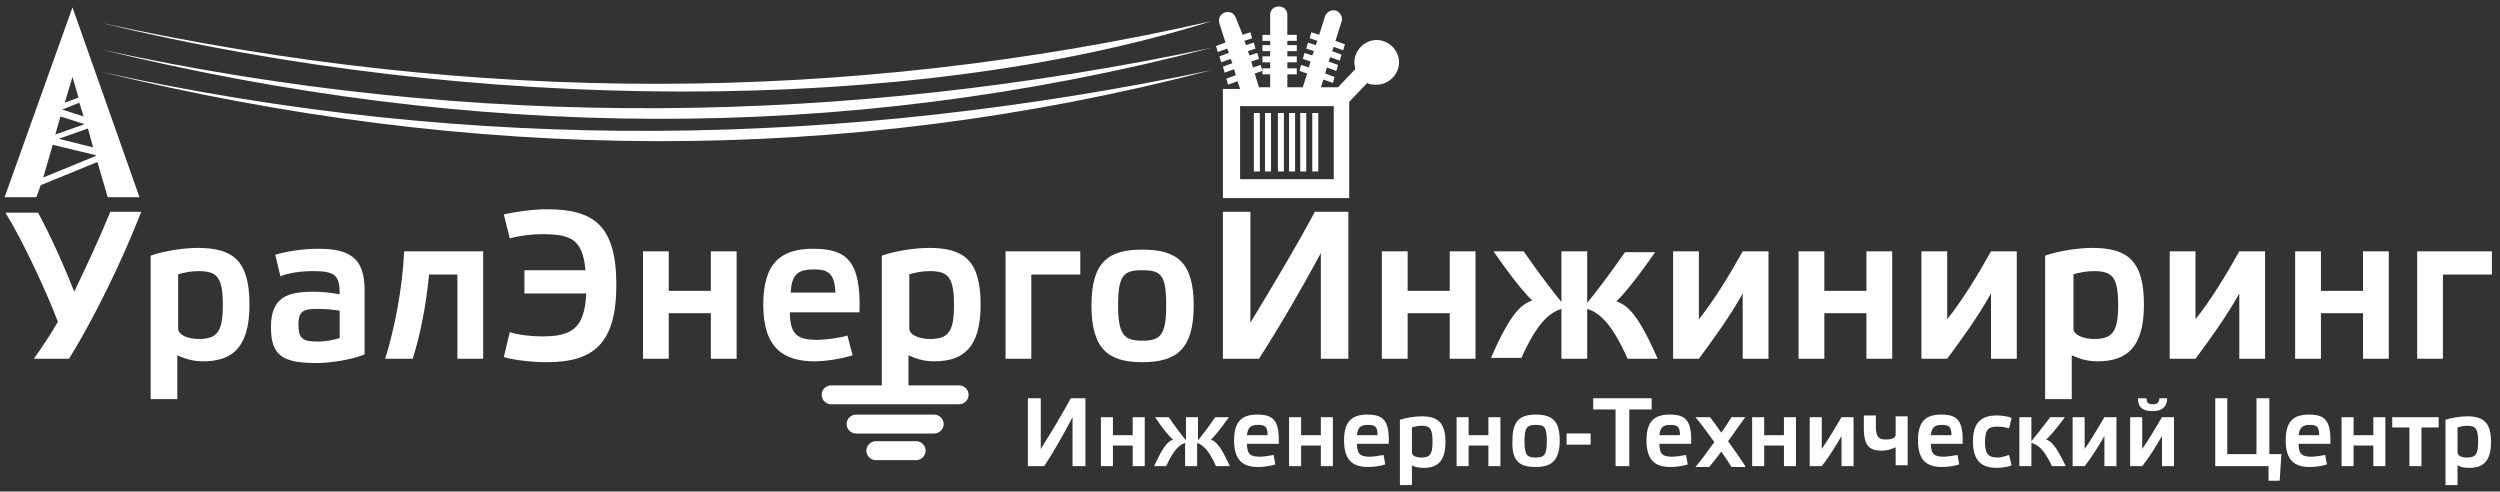
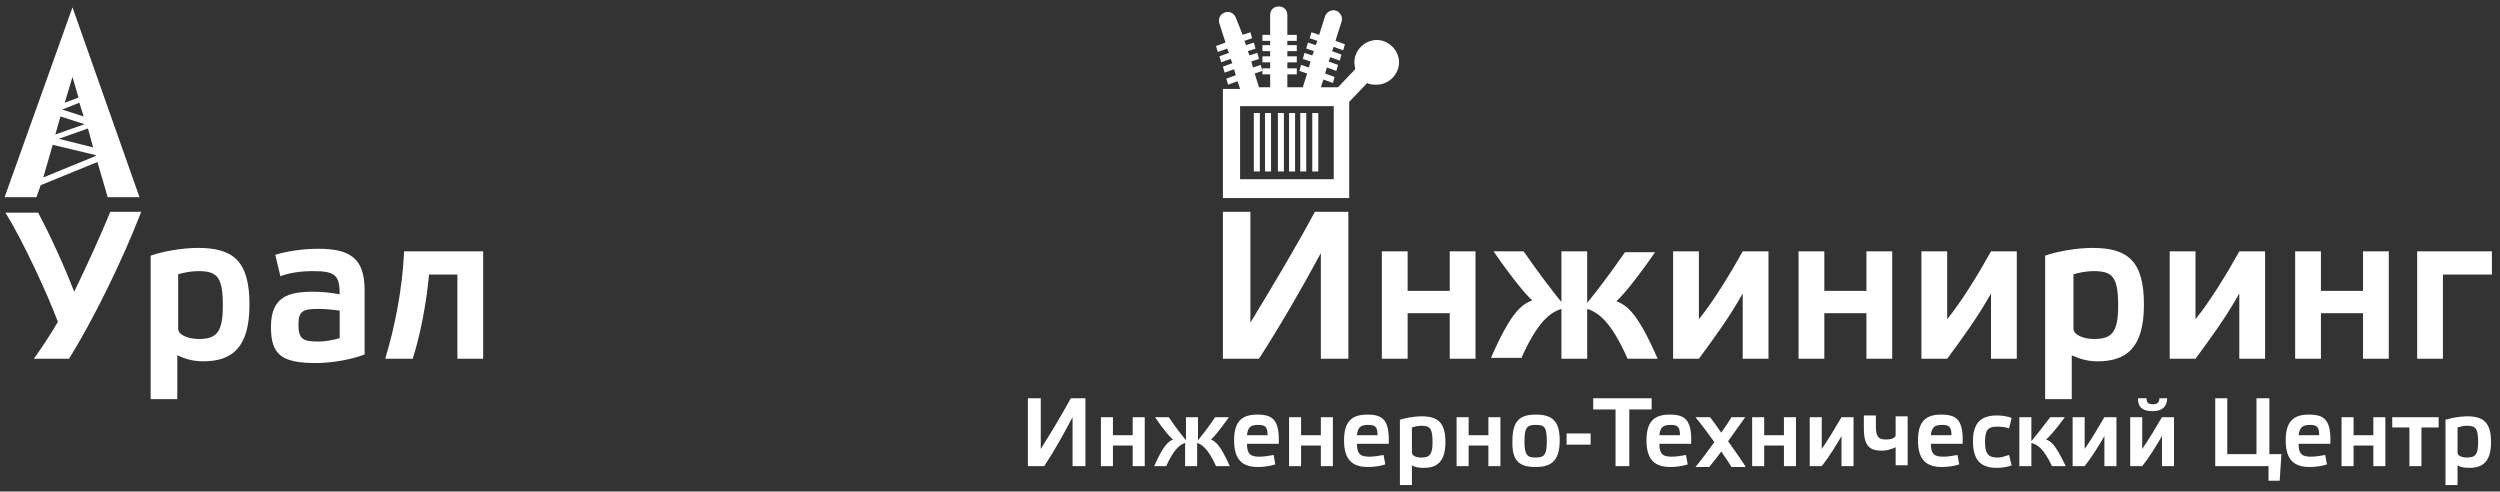
<svg xmlns="http://www.w3.org/2000/svg" width="295" height="58" viewBox="0 0 295 58" fill="none">
  <rect x="0" y="0" width="295" height="58" fill="#333333" stroke="none" />
-   <path fill-rule="evenodd" clip-rule="evenodd" d="M142.985 2.489C107.198 13.743 55.493 13.337 11.899 2.692C56 12.323 99.695 12.323 142.985 2.489ZM103.345 54.295C102.737 54.295 102.23 53.788 102.23 53.18C102.23 52.572 102.737 52.065 103.345 52.065H108.11C108.718 52.065 109.225 52.572 109.225 53.18C109.225 53.788 108.718 54.295 108.11 54.295H103.345ZM69.18 34.627C68.977 38.885 67.355 39.696 63.908 39.696C62.691 39.696 60.968 39.494 60.157 39.19L59.447 42.13C60.765 42.535 62.995 42.738 64.516 42.738C69.991 42.738 72.728 40.609 72.728 33.614C72.728 26.517 69.991 24.692 64.516 24.692C62.894 24.692 60.765 24.996 59.447 25.3L60.157 28.139C61.069 27.835 62.792 27.632 63.908 27.632C67.253 27.632 68.774 28.139 69.078 31.89H61.88V34.627H69.18ZM83.88 36.959V42.332H86.921V29.66H83.88V34.323H78.912V29.66H75.871V42.332H78.912V36.959H83.88ZM99.999 39.595C98.986 39.899 97.364 40.102 96.451 40.102C94.221 40.102 93.207 39.595 93.207 36.858H101.419C101.622 30.775 99.898 29.355 95.944 29.355C92.294 29.355 90.064 30.876 90.064 35.945C90.064 41.116 92.497 42.636 96.147 42.636C97.465 42.636 99.29 42.332 100.608 41.927L99.999 39.595ZM96.046 31.789C97.769 31.789 98.479 32.295 98.58 34.526H93.308C93.41 32.397 94.119 31.789 96.046 31.789ZM107.198 32.397C107.806 32.194 108.82 31.991 109.631 31.991C111.861 31.991 112.571 32.6 112.571 36.047C112.571 39.19 111.861 40.001 109.732 40.001C108.414 40.001 107.299 39.494 107.299 38.784V32.397H107.198ZM107.198 45.577V41.927C107.907 42.231 108.82 42.636 110.239 42.636C113.585 42.636 115.714 41.116 115.714 35.945C115.714 30.775 113.787 29.254 109.631 29.254C107.806 29.254 105.474 29.66 104.055 30.166V45.475H98.073C97.465 45.475 96.958 45.982 96.958 46.59C96.958 47.199 97.465 47.706 98.073 47.706H113.179C113.787 47.706 114.294 47.199 114.294 46.59C114.294 45.982 113.787 45.475 113.179 45.475H107.198V45.577ZM121.797 32.397H127.474V29.66H118.654V42.332H121.695V32.397H121.797ZM134.773 42.738C138.829 42.738 140.856 41.217 140.856 36.047C140.856 30.876 138.829 29.457 134.773 29.457C130.82 29.457 128.792 30.876 128.792 36.047C128.792 41.116 130.718 42.738 134.773 42.738ZM134.773 31.89C137.004 31.89 137.612 32.397 137.612 36.047C137.612 39.595 136.902 40.203 134.773 40.203C132.644 40.203 131.935 39.494 131.935 36.047C131.935 32.397 132.644 31.89 134.773 31.89ZM101.013 51.153C100.405 51.153 99.898 50.646 99.898 50.037C99.898 49.429 100.405 48.922 101.013 48.922H110.239C110.847 48.922 111.354 49.429 111.354 50.037C111.354 50.646 110.847 51.153 110.239 51.153H101.013ZM142.985 8.268C99.189 19.724 55.493 19.116 11.899 8.471C56 18.203 99.493 17.392 142.985 8.268ZM142.985 5.632C99.189 17.088 55.493 16.48 11.899 5.835C56 15.466 99.898 14.757 142.985 5.632Z" fill="white" />
  <path d="M128.184 46.995H126.359C125.243 49.023 124.027 51.05 122.81 52.977V46.995H121.29V55.004H123.216C124.432 53.179 125.548 51.152 126.561 49.226V55.004H128.082V46.995H128.184ZM133.658 52.571V55.004H135.078V49.226H133.658V51.355H131.326V49.226H129.907V55.004H131.326V52.571H133.658ZM137.612 55.004C138.525 52.977 139.234 52.47 139.842 52.267V55.004H141.262V52.267C141.87 52.47 142.58 52.977 143.492 55.004H145.114C143.999 52.47 143.391 52.064 142.884 51.861C143.188 51.659 143.999 50.645 145.013 49.226H143.391C142.58 50.442 141.769 51.456 141.363 51.963V49.226H139.944V51.963C139.538 51.456 138.727 50.442 137.916 49.226H136.294C137.308 50.746 138.119 51.659 138.423 51.861C137.916 52.064 137.308 52.47 136.193 55.004H137.612ZM150.285 53.686C149.778 53.788 149.068 53.889 148.663 53.889C147.649 53.889 147.142 53.686 147.142 52.368H150.893C150.994 49.53 150.183 48.922 148.359 48.922C146.635 48.922 145.621 49.631 145.621 51.963C145.621 54.396 146.736 55.106 148.46 55.106C149.068 55.106 149.879 55.004 150.488 54.802L150.285 53.686ZM148.46 50.138C149.271 50.138 149.575 50.341 149.575 51.355H147.142C147.243 50.442 147.547 50.138 148.46 50.138ZM155.861 52.571V55.004H157.28V49.226H155.861V51.355H153.529V49.226H152.11V55.004H153.529V52.571H155.861ZM163.262 53.686C162.755 53.788 162.045 53.889 161.64 53.889C160.626 53.889 160.119 53.686 160.119 52.368H163.87C163.971 49.53 163.16 48.922 161.335 48.922C159.612 48.922 158.598 49.631 158.598 51.963C158.598 54.396 159.713 55.106 161.437 55.106C162.045 55.106 162.856 55.004 163.464 54.802L163.262 53.686ZM161.437 50.138C162.248 50.138 162.552 50.341 162.552 51.355H160.119C160.22 50.442 160.524 50.138 161.437 50.138ZM166.607 50.442C166.911 50.341 167.317 50.239 167.722 50.239C168.736 50.239 169.04 50.544 169.04 52.166C169.04 53.585 168.736 53.99 167.722 53.99C167.114 53.99 166.607 53.788 166.607 53.382V50.442ZM165.188 57.235H166.607V54.903C166.911 55.106 167.317 55.207 168.027 55.207C169.547 55.207 170.561 54.498 170.561 52.166C170.561 49.834 169.649 49.124 167.722 49.124C166.911 49.124 165.796 49.327 165.188 49.53V57.235ZM175.63 52.571V55.004H177.05V49.226H175.63V51.355H173.298V49.226H171.879V55.004H173.298V52.571H175.63ZM181.206 55.106C183.031 55.106 184.045 54.396 184.045 51.963C184.045 49.631 183.132 48.922 181.206 48.922C179.381 48.922 178.469 49.631 178.469 51.963C178.367 54.396 179.28 55.106 181.206 55.106ZM181.206 50.138C182.22 50.138 182.524 50.341 182.524 52.064C182.524 53.686 182.22 53.99 181.206 53.99C180.192 53.99 179.888 53.686 179.888 52.064C179.888 50.442 180.192 50.138 181.206 50.138ZM184.856 52.47H187.695V51.152H184.856V52.47ZM192.257 55.004V48.313H194.893V46.995H187.999V48.313H190.635V55.004H192.257ZM198.948 53.686C198.441 53.788 197.731 53.889 197.326 53.889C196.312 53.889 195.805 53.686 195.805 52.368H199.556C199.658 49.53 198.847 48.922 197.022 48.922C195.298 48.922 194.284 49.631 194.284 51.963C194.284 54.396 195.4 55.106 197.123 55.106C197.731 55.106 198.542 55.004 199.151 54.802L198.948 53.686ZM197.123 50.138C197.934 50.138 198.238 50.341 198.238 51.355H195.805C195.907 50.442 196.211 50.138 197.123 50.138ZM205.943 55.004C205.436 54.193 204.625 53.078 203.916 52.064C204.625 51.05 205.436 49.935 205.943 49.226H204.321C204.017 49.733 203.612 50.341 203.105 51.05C202.598 50.341 202.192 49.733 201.787 49.226H200.063C200.671 49.935 201.483 51.05 202.294 52.166C201.483 53.281 200.671 54.396 200.063 55.106H201.685C202.091 54.599 202.598 53.99 203.105 53.281C203.612 53.99 204.017 54.599 204.321 55.106H205.943V55.004ZM210.505 52.571V55.004H211.925V49.226H210.505V51.355H208.174V49.226H206.754V55.004H208.174V52.571H210.505ZM217.298 55.004H218.717V49.226H217.298C216.588 50.442 215.676 51.963 214.966 52.977V49.226H213.547V55.004H214.966C215.777 53.99 216.588 52.673 217.298 51.456V55.004ZM219.934 50.544C219.934 52.673 220.644 53.179 222.063 53.179C222.671 53.179 223.28 52.977 223.685 52.774V54.903H225.104V49.124H223.685V51.355C223.685 51.659 223.178 51.861 222.57 51.861C221.759 51.861 221.353 51.659 221.353 50.341V49.023H219.934V50.544ZM230.985 53.686C230.478 53.788 229.768 53.889 229.362 53.889C228.349 53.889 227.842 53.686 227.842 52.368H231.593C231.694 49.53 230.883 48.922 229.058 48.922C227.335 48.922 226.321 49.631 226.321 51.963C226.321 54.396 227.436 55.106 229.16 55.106C229.768 55.106 230.579 55.004 231.187 54.802L230.985 53.686ZM229.16 50.138C229.971 50.138 230.275 50.341 230.275 51.355H227.842C227.943 50.442 228.247 50.138 229.16 50.138ZM237.067 53.686C236.662 53.788 236.256 53.99 235.75 53.99C234.736 53.99 234.229 53.686 234.229 52.166C234.229 50.544 234.736 50.341 235.75 50.341C236.256 50.341 236.763 50.442 237.067 50.544L237.372 49.327C236.966 49.124 236.155 49.023 235.648 49.023C233.925 49.023 232.809 49.733 232.809 52.064C232.809 54.498 233.925 55.207 235.648 55.207C236.155 55.207 236.966 55.106 237.372 54.903L237.067 53.686ZM243.759 55.004C242.542 52.47 242.035 52.064 241.427 51.861C241.731 51.659 242.542 50.746 243.657 49.226H241.934C241.021 50.442 240.109 51.557 239.703 52.064V49.226H238.284V55.004H239.703V52.267C240.413 52.47 241.123 52.875 242.137 55.004H243.759ZM248.321 55.004H249.74V49.226H248.321C247.611 50.442 246.699 51.963 245.989 52.977V49.226H244.57V55.004H245.989C246.8 53.99 247.611 52.673 248.321 51.456V55.004ZM255.113 55.004H256.533V49.226H255.113C254.404 50.442 253.491 51.963 252.782 52.977V49.226H251.362V55.004H252.782C253.593 53.99 254.404 52.673 255.113 51.456V55.004ZM252.275 46.995C252.275 48.11 252.883 48.516 253.998 48.516C255.113 48.516 255.722 48.009 255.722 46.995H254.809C254.809 47.502 254.505 47.705 254.1 47.705C253.593 47.705 253.289 47.603 253.289 46.995H252.275ZM262.92 46.995H261.399V55.004H267.685V56.728H269.003L269.205 53.585H267.786V46.995H266.265V53.585H262.818V46.995H262.92ZM274.376 53.686C273.869 53.788 273.159 53.889 272.754 53.889C271.74 53.889 271.233 53.686 271.233 52.368H274.984C275.086 49.53 274.275 48.922 272.45 48.922C270.726 48.922 269.712 49.631 269.712 51.963C269.712 54.396 270.828 55.106 272.551 55.106C273.159 55.106 273.97 55.004 274.579 54.802L274.376 53.686ZM272.551 50.138C273.362 50.138 273.666 50.341 273.666 51.355H271.233C271.335 50.442 271.74 50.138 272.551 50.138ZM280.053 52.571V55.004H281.473V49.226H280.053V51.355H277.722V49.226H276.302V55.004H277.722V52.571H280.053ZM285.731 50.442H287.758V49.226H282.284V50.442H284.311V55.004H285.731V50.442ZM289.989 50.442C290.293 50.341 290.698 50.239 291.104 50.239C292.118 50.239 292.422 50.544 292.422 52.166C292.422 53.585 292.118 53.99 291.104 53.99C290.496 53.99 289.989 53.788 289.989 53.382V50.442ZM288.569 57.235H289.989V54.903C290.293 55.106 290.698 55.207 291.408 55.207C292.929 55.207 293.943 54.498 293.943 52.166C293.943 49.834 293.03 49.124 291.104 49.124C290.293 49.124 289.178 49.327 288.569 49.53V57.235Z" fill="white" />
  <path fill-rule="evenodd" clip-rule="evenodd" d="M244.57 32.396C245.178 32.194 246.192 31.991 247.003 31.991C249.233 31.991 249.943 32.599 249.943 36.046C249.943 39.189 249.233 40 247.104 40C245.786 40 244.671 39.493 244.671 38.783V32.396H244.57ZM8.756 34.424C7.539 31.281 5.816 27.53 4.498 25.097H0.645C2.775 28.544 5.613 34.728 6.83 37.972C6.019 39.392 4.802 41.217 3.991 42.332H8.148C10.986 37.77 14.433 30.774 16.664 24.995H13.014C11.899 27.733 10.277 31.281 8.756 34.424ZM145.824 2.083C145.621 1.576 145.114 1.272 144.506 1.475C143.999 1.678 143.695 2.185 143.898 2.793L144.607 5.023L143.492 5.429L143.695 6.138L144.81 5.733L145.013 6.24L143.898 6.645L144.101 7.355L145.216 6.95L145.419 7.456L144.303 7.862L144.506 8.572L145.621 8.166L145.824 8.876L144.709 9.281L144.912 9.991L146.027 9.585L146.331 10.498H144.303V23.373H159.206V12.019L161.335 9.788C161.64 9.991 162.045 9.991 162.451 9.991C163.87 9.991 165.087 8.774 165.087 7.355C165.087 5.936 163.87 4.719 162.451 4.719C161.031 4.719 159.815 5.936 159.815 7.355C159.815 7.659 159.916 7.963 159.916 8.166L157.889 10.295H155.861L156.165 9.383L157.28 9.788L157.483 9.079L156.368 8.673L156.571 7.963L157.686 8.369L157.889 7.659L156.773 7.254L156.976 6.747L158.091 7.152L158.294 6.443L157.179 6.037L157.382 5.53L158.497 5.936L158.7 5.226L157.584 4.821L158.294 2.59C158.497 2.083 158.193 1.475 157.686 1.272C157.179 1.069 156.571 1.374 156.368 1.88L155.658 4.111L154.746 3.807L154.543 4.516L155.455 4.821L155.253 5.327L154.34 5.023L154.137 5.733L155.05 6.037L154.847 6.544L153.935 6.24L153.732 6.95L154.644 7.254L154.441 7.963L153.529 7.659L153.326 8.369L154.239 8.673L153.732 10.295H151.907V8.774H153.022V8.065H151.907V7.355H153.022V6.645H151.907V6.037H153.022V5.327H151.907V4.821H153.022V4.111H151.907V1.779C151.907 1.171 151.501 0.765 150.893 0.765C150.285 0.765 149.879 1.171 149.879 1.779V4.111H148.967V4.821H149.879V5.327H148.967V6.037H149.879V6.645H148.967V7.355H149.879V8.065H148.967V8.774H149.879V10.295H148.561L148.054 8.673L148.967 8.369L148.764 7.659L147.852 7.963L147.649 7.254L148.561 6.95L148.359 6.24L147.446 6.544L147.243 6.037L148.156 5.733L147.953 5.023L147.041 5.327L146.838 4.821L147.75 4.516L147.548 3.807L146.635 4.111L145.824 2.083ZM159.105 24.995H155.151C152.819 29.355 150.183 33.714 147.548 38.074V24.995H144.303V42.332H148.561C151.096 38.378 153.63 34.018 155.861 29.862V42.332H159.105V24.995ZM288.367 32.396H294.044V29.659H285.224V42.332H288.265V32.396H288.367ZM278.837 36.959V42.332H281.878V29.659H278.837V34.323H273.869V29.659H270.828V42.332H273.869V36.959H278.837ZM264.238 42.332H267.279V29.659H264.238C262.717 32.396 260.791 35.539 259.067 37.668V29.659H256.026V42.332H259.067C260.791 40 262.717 37.364 264.238 34.627V42.332ZM234.939 42.332H237.98V29.659H234.939C233.418 32.396 231.492 35.539 229.768 37.668V29.659H226.727V42.332H229.768C231.492 40 233.418 37.364 234.939 34.627V42.332ZM220.238 36.959V42.332H223.28V29.659H220.238V34.323H215.271V29.659H212.229V42.332H215.271V36.959H220.238ZM205.639 42.332H208.681V29.659H205.639C204.119 32.396 202.192 35.539 200.469 37.668V29.659H197.427V42.332H200.469C202.192 40 204.119 37.364 205.639 34.627V42.332ZM179.483 42.332C181.409 37.972 182.93 36.857 184.248 36.452V42.332H187.289V36.452C188.607 36.857 190.128 37.972 192.054 42.332H195.602C193.169 36.756 191.953 36.046 190.736 35.539C191.344 35.032 193.068 33.005 195.298 29.76H191.75C189.925 32.396 188.202 34.627 187.289 35.742V29.659H184.248V35.641C183.335 34.525 181.612 32.295 179.787 29.659H176.239C178.469 32.903 180.192 34.931 180.801 35.438C179.584 35.945 178.368 36.654 175.934 42.23H179.483V42.332ZM171.068 36.959V42.332H174.11V29.659H171.068V34.323H166.1V29.659H163.059V42.332H166.1V36.959H171.068ZM155.557 13.337V20.23H154.847V13.337H155.557ZM154.137 13.337V20.23H153.428V13.337H154.137ZM152.819 13.337V20.23H152.11V13.337H152.819ZM151.501 13.337V20.23H150.792V13.337H151.501ZM149.981 13.337V20.23H149.271V13.337H149.981ZM148.663 13.337V20.23H147.953V13.337H148.663ZM146.331 12.525H157.382V21.143H146.331V12.525ZM4.295 23.272H0.544L8.553 0.867L16.461 23.272H12.71L11.493 19.115L4.802 21.853L4.295 23.272ZM11.291 18.406V18.304L6.221 17.088L5.106 20.94L11.291 18.406ZM10.986 17.392L10.378 15.161L6.931 16.378L10.986 17.392ZM9.871 13.742L9.364 12.12L7.337 12.931L9.871 13.742ZM9.263 11.512L8.553 9.079L7.641 12.12L9.263 11.512ZM7.134 13.742L6.526 15.871L9.973 14.655L7.134 13.742ZM53.972 32.396V42.332H57.014V29.659H47.687C47.484 34.12 46.571 38.682 45.456 42.332H48.7C49.613 39.493 50.322 35.742 50.627 32.396H53.972ZM43.023 34.221C43.023 30.47 41.3 29.355 37.548 29.355C35.724 29.355 33.797 29.659 32.479 30.064L33.088 32.599C34.101 32.194 35.521 31.991 36.94 31.991C39.576 31.991 40.083 32.498 40.083 34.728C38.968 34.525 38.055 34.424 36.94 34.424C34 34.424 31.972 35.032 31.972 38.581C31.972 41.926 33.29 42.839 37.346 42.839C39.069 42.839 41.502 42.433 43.023 41.825V34.221ZM40.083 39.899C39.373 40.101 38.461 40.304 37.548 40.304C35.724 40.304 35.217 40 35.217 38.276C35.217 36.654 35.825 36.452 37.548 36.452C38.461 36.452 39.373 36.553 40.083 36.654V39.899ZM20.922 32.396C21.53 32.194 22.544 31.991 23.355 31.991C25.585 31.991 26.295 32.599 26.295 36.046C26.295 39.189 25.585 40 23.456 40C22.138 40 21.023 39.493 21.023 38.783V32.396H20.922ZM17.88 47.097H20.922V41.926C21.631 42.23 22.544 42.636 23.963 42.636C27.309 42.636 29.438 41.115 29.438 35.945C29.438 30.774 27.512 29.253 23.355 29.253C21.53 29.253 19.198 29.659 17.779 30.166V47.097H17.88ZM241.427 47.097H244.468V41.926C245.178 42.23 246.091 42.636 247.51 42.636C250.856 42.636 252.985 41.115 252.985 35.945C252.985 30.774 251.058 29.253 246.902 29.253C245.077 29.253 242.745 29.659 241.326 30.166V47.097H241.427Z" fill="white" />
</svg>